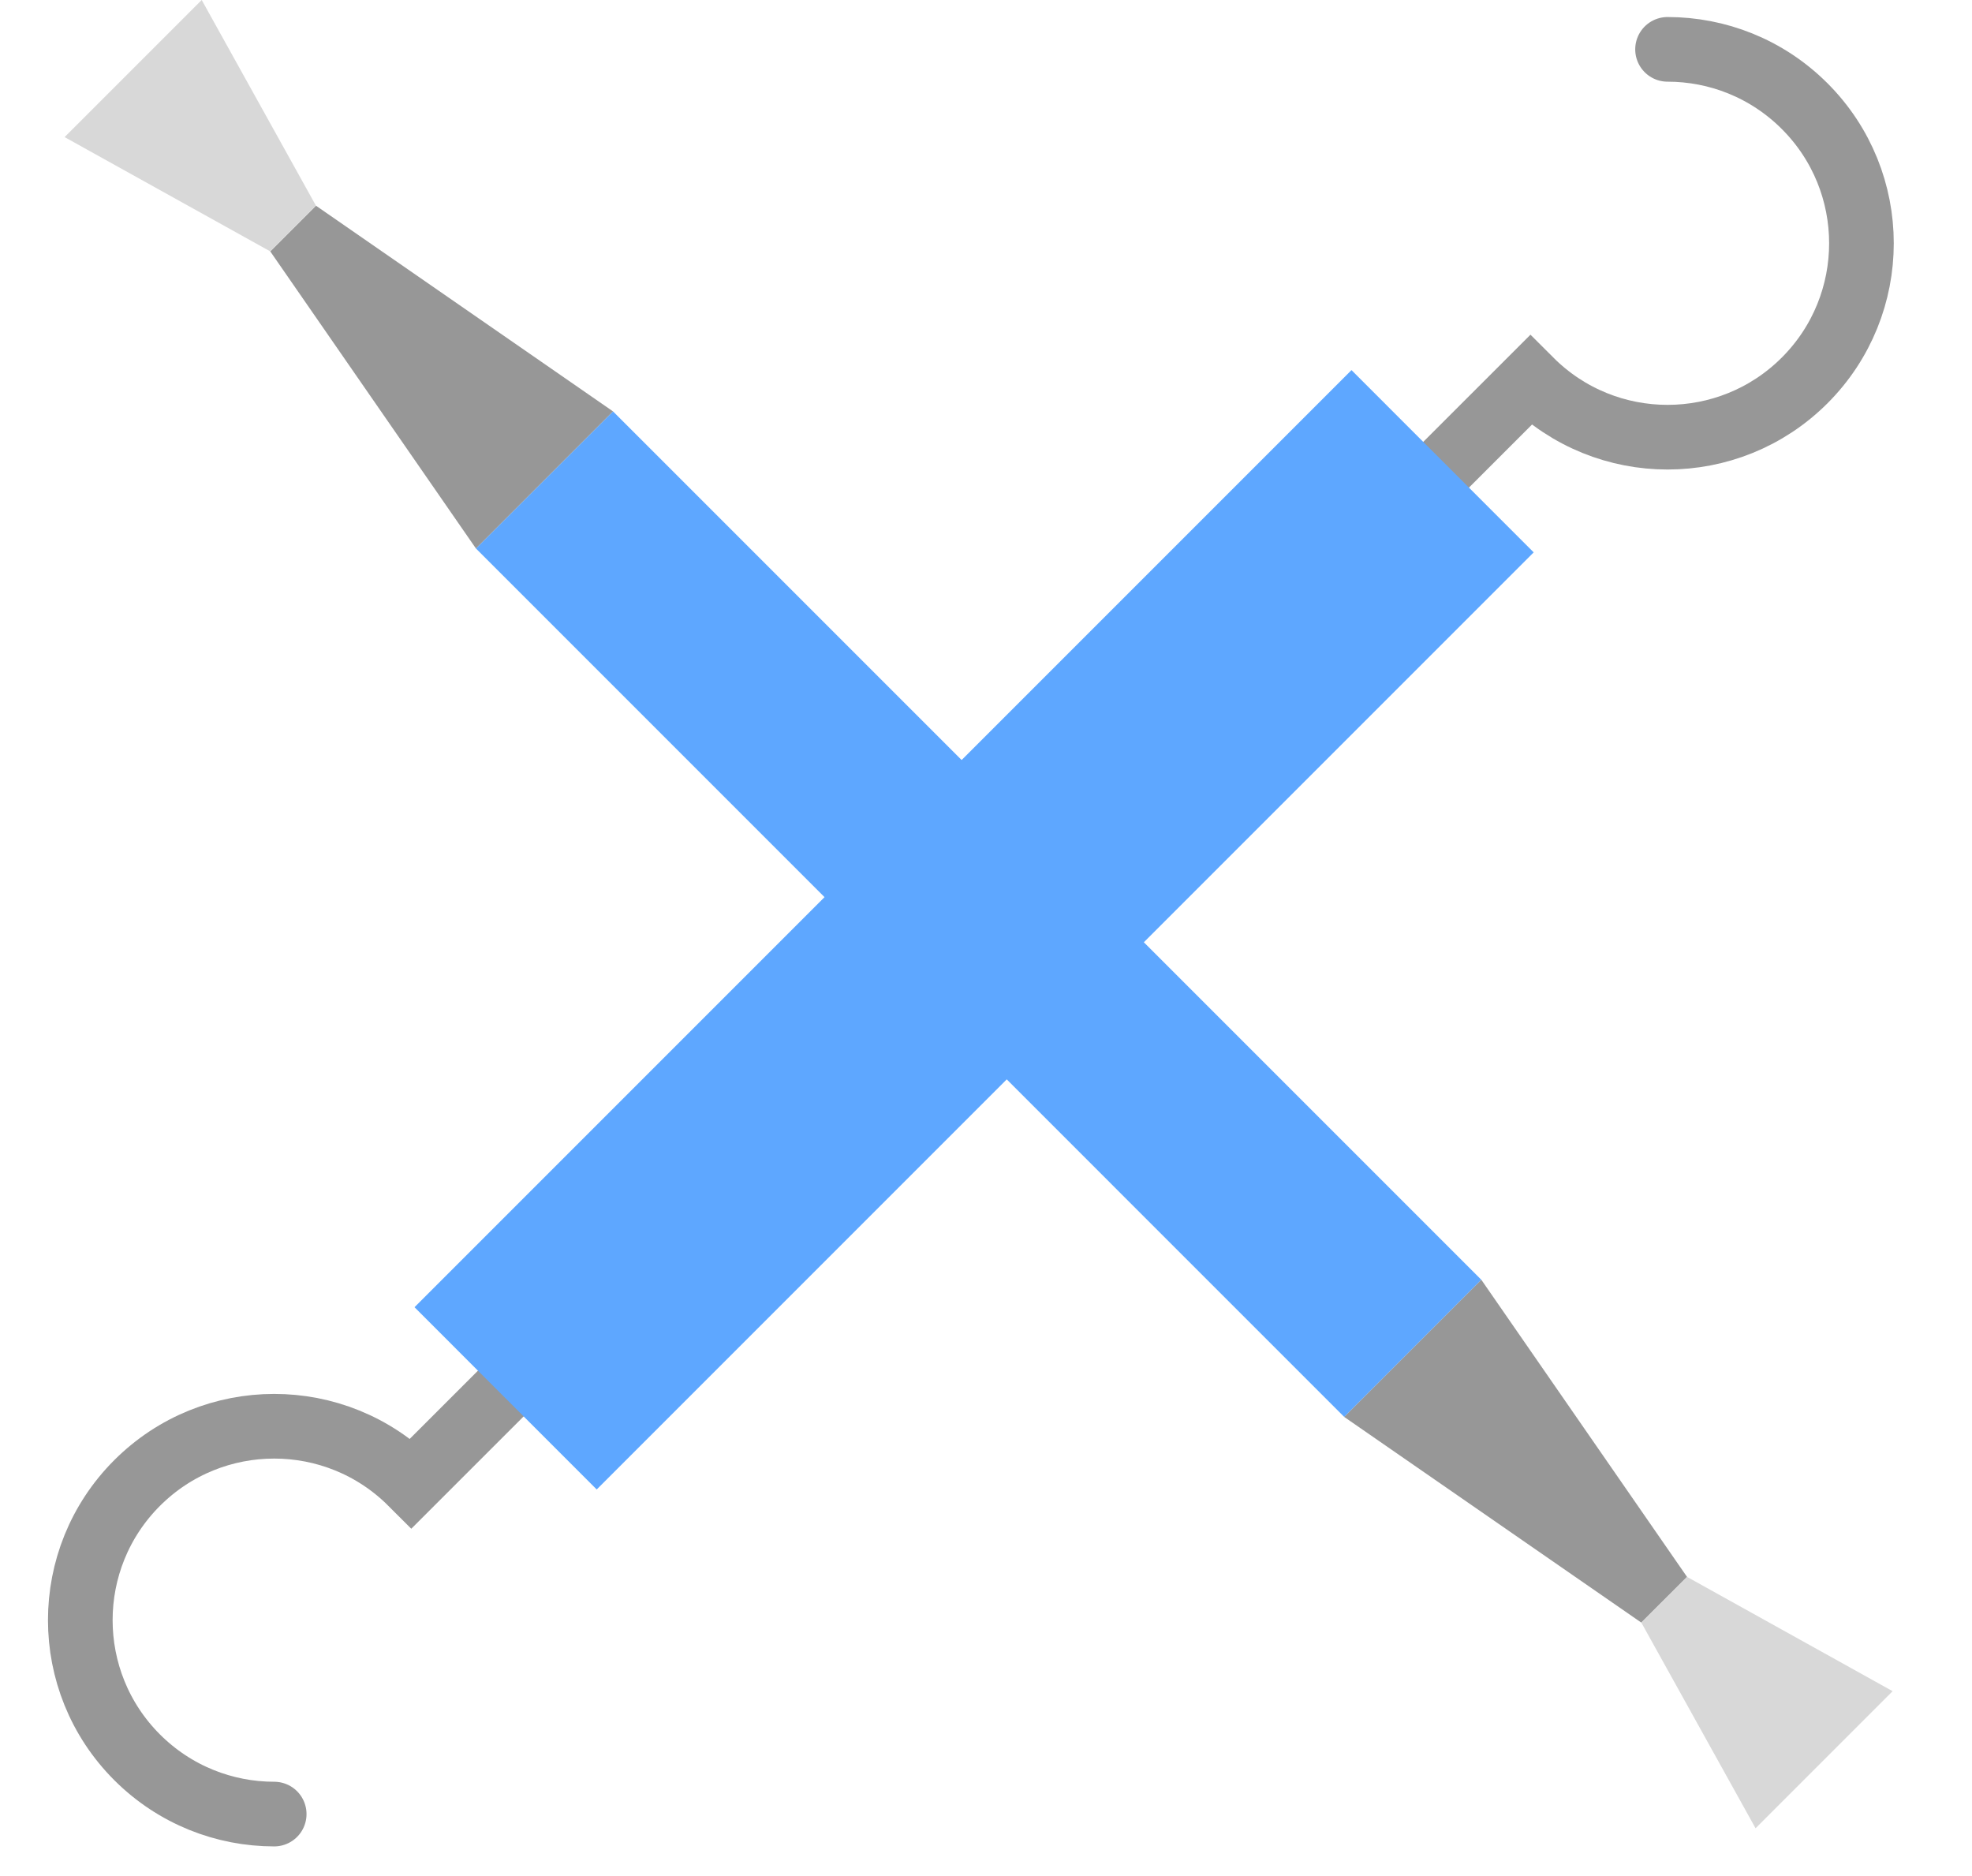
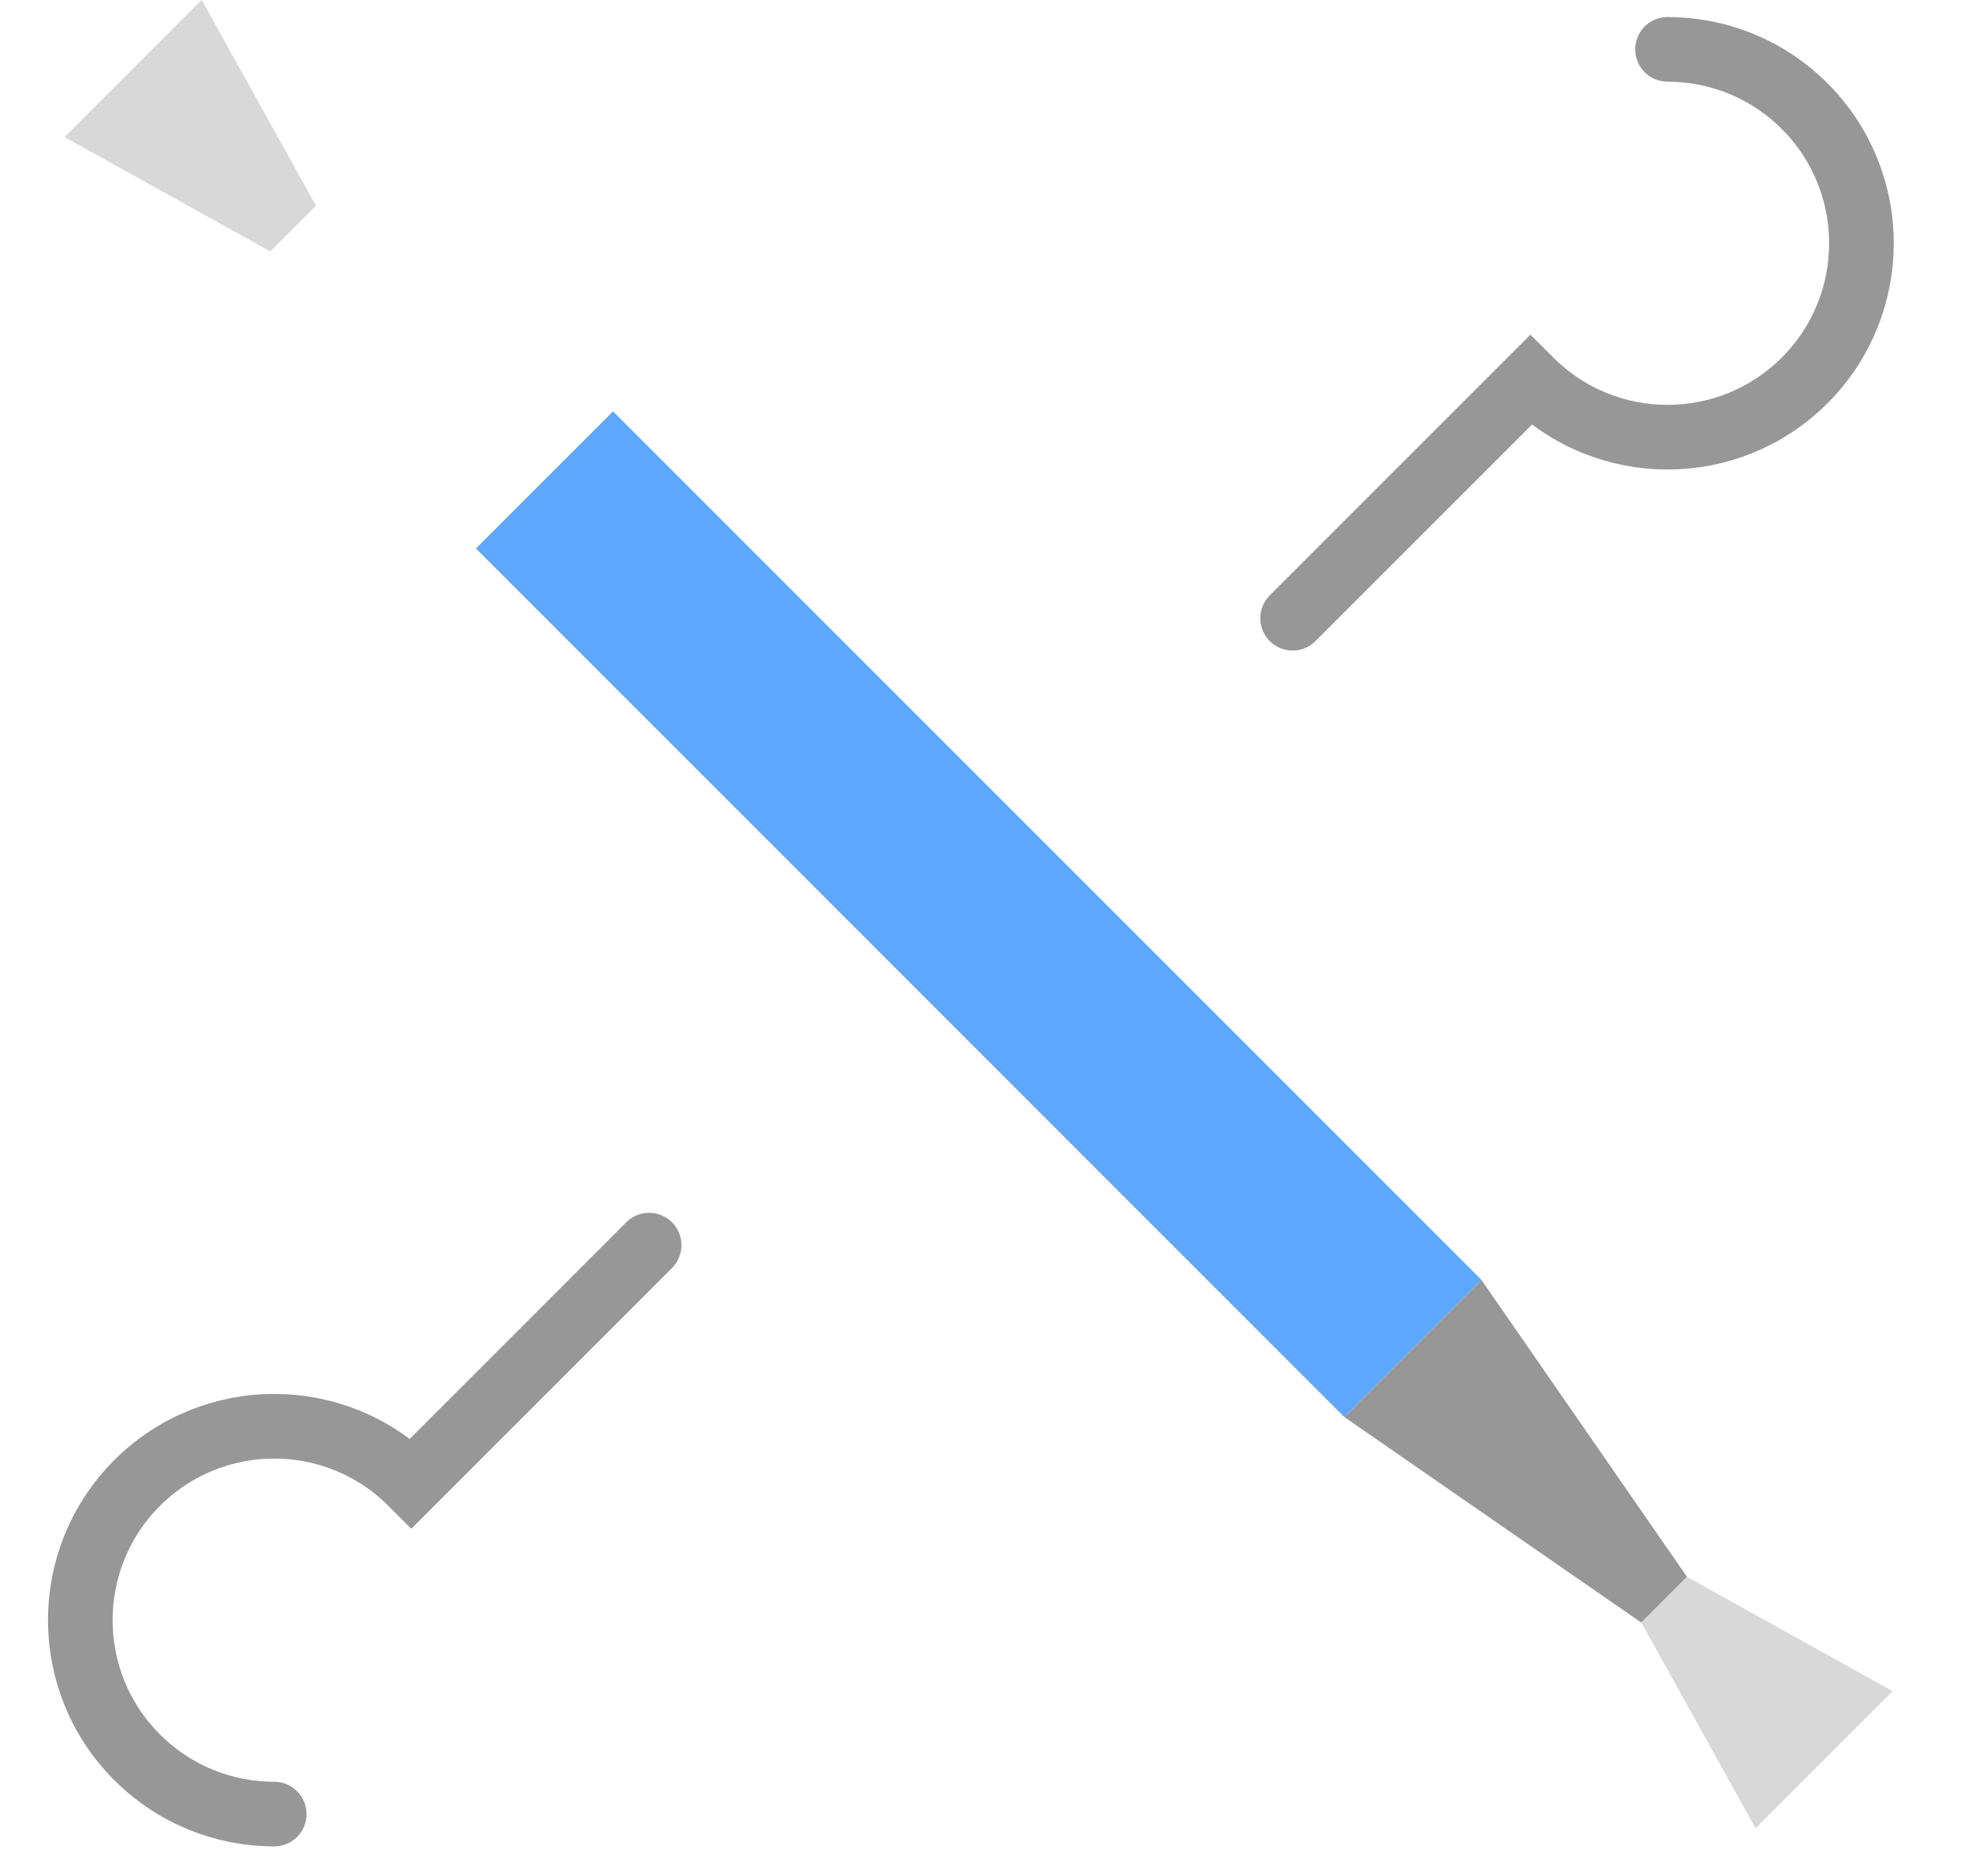
<svg xmlns="http://www.w3.org/2000/svg" width="41" height="39" viewBox="0 0 41 39" fill="none">
  <path d="M34.67 1.026C35.702 1.026 36.733 1.419 37.521 2.207C39.095 3.781 39.095 6.333 37.521 7.908C35.946 9.482 33.394 9.482 31.82 7.908L29.319 10.408L26.875 12.852" stroke="#979797" stroke-width="1.344" stroke-linecap="round" />
  <path d="M5.701 37.712C4.669 37.712 3.638 37.318 2.85 36.531C1.276 34.957 1.276 32.404 2.85 30.83C4.425 29.256 6.977 29.256 8.551 30.83L11.052 28.33L13.496 25.885" stroke="#979797" stroke-width="1.344" stroke-linecap="round" />
-   <path fill-rule="evenodd" clip-rule="evenodd" d="M28.099 7.694L31.887 11.483L12.406 30.964L8.618 27.175L28.099 7.694Z" fill="#5EA7FF" />
  <path d="M12.745 8.552L9.895 11.402L27.948 29.456L30.799 26.605L12.745 8.552Z" fill="#5EA7FF" />
-   <path fill-rule="evenodd" clip-rule="evenodd" d="M5.619 5.226L6.569 4.276L12.745 8.552L9.895 11.402L5.619 5.226Z" fill="#979797" />
  <path fill-rule="evenodd" clip-rule="evenodd" d="M34.124 33.731L35.075 32.781L30.799 26.605L27.948 29.456L34.124 33.731Z" fill="#979797" />
  <path fill-rule="evenodd" clip-rule="evenodd" d="M1.343 2.85L4.194 -6.02957e-05L6.569 4.276L5.619 5.226L1.343 2.85Z" fill="#D8D8D8" />
  <path fill-rule="evenodd" clip-rule="evenodd" d="M36.5 38.007L39.35 35.157L35.075 32.781L34.125 33.731L36.5 38.007Z" fill="#D8D8D8" />
</svg>